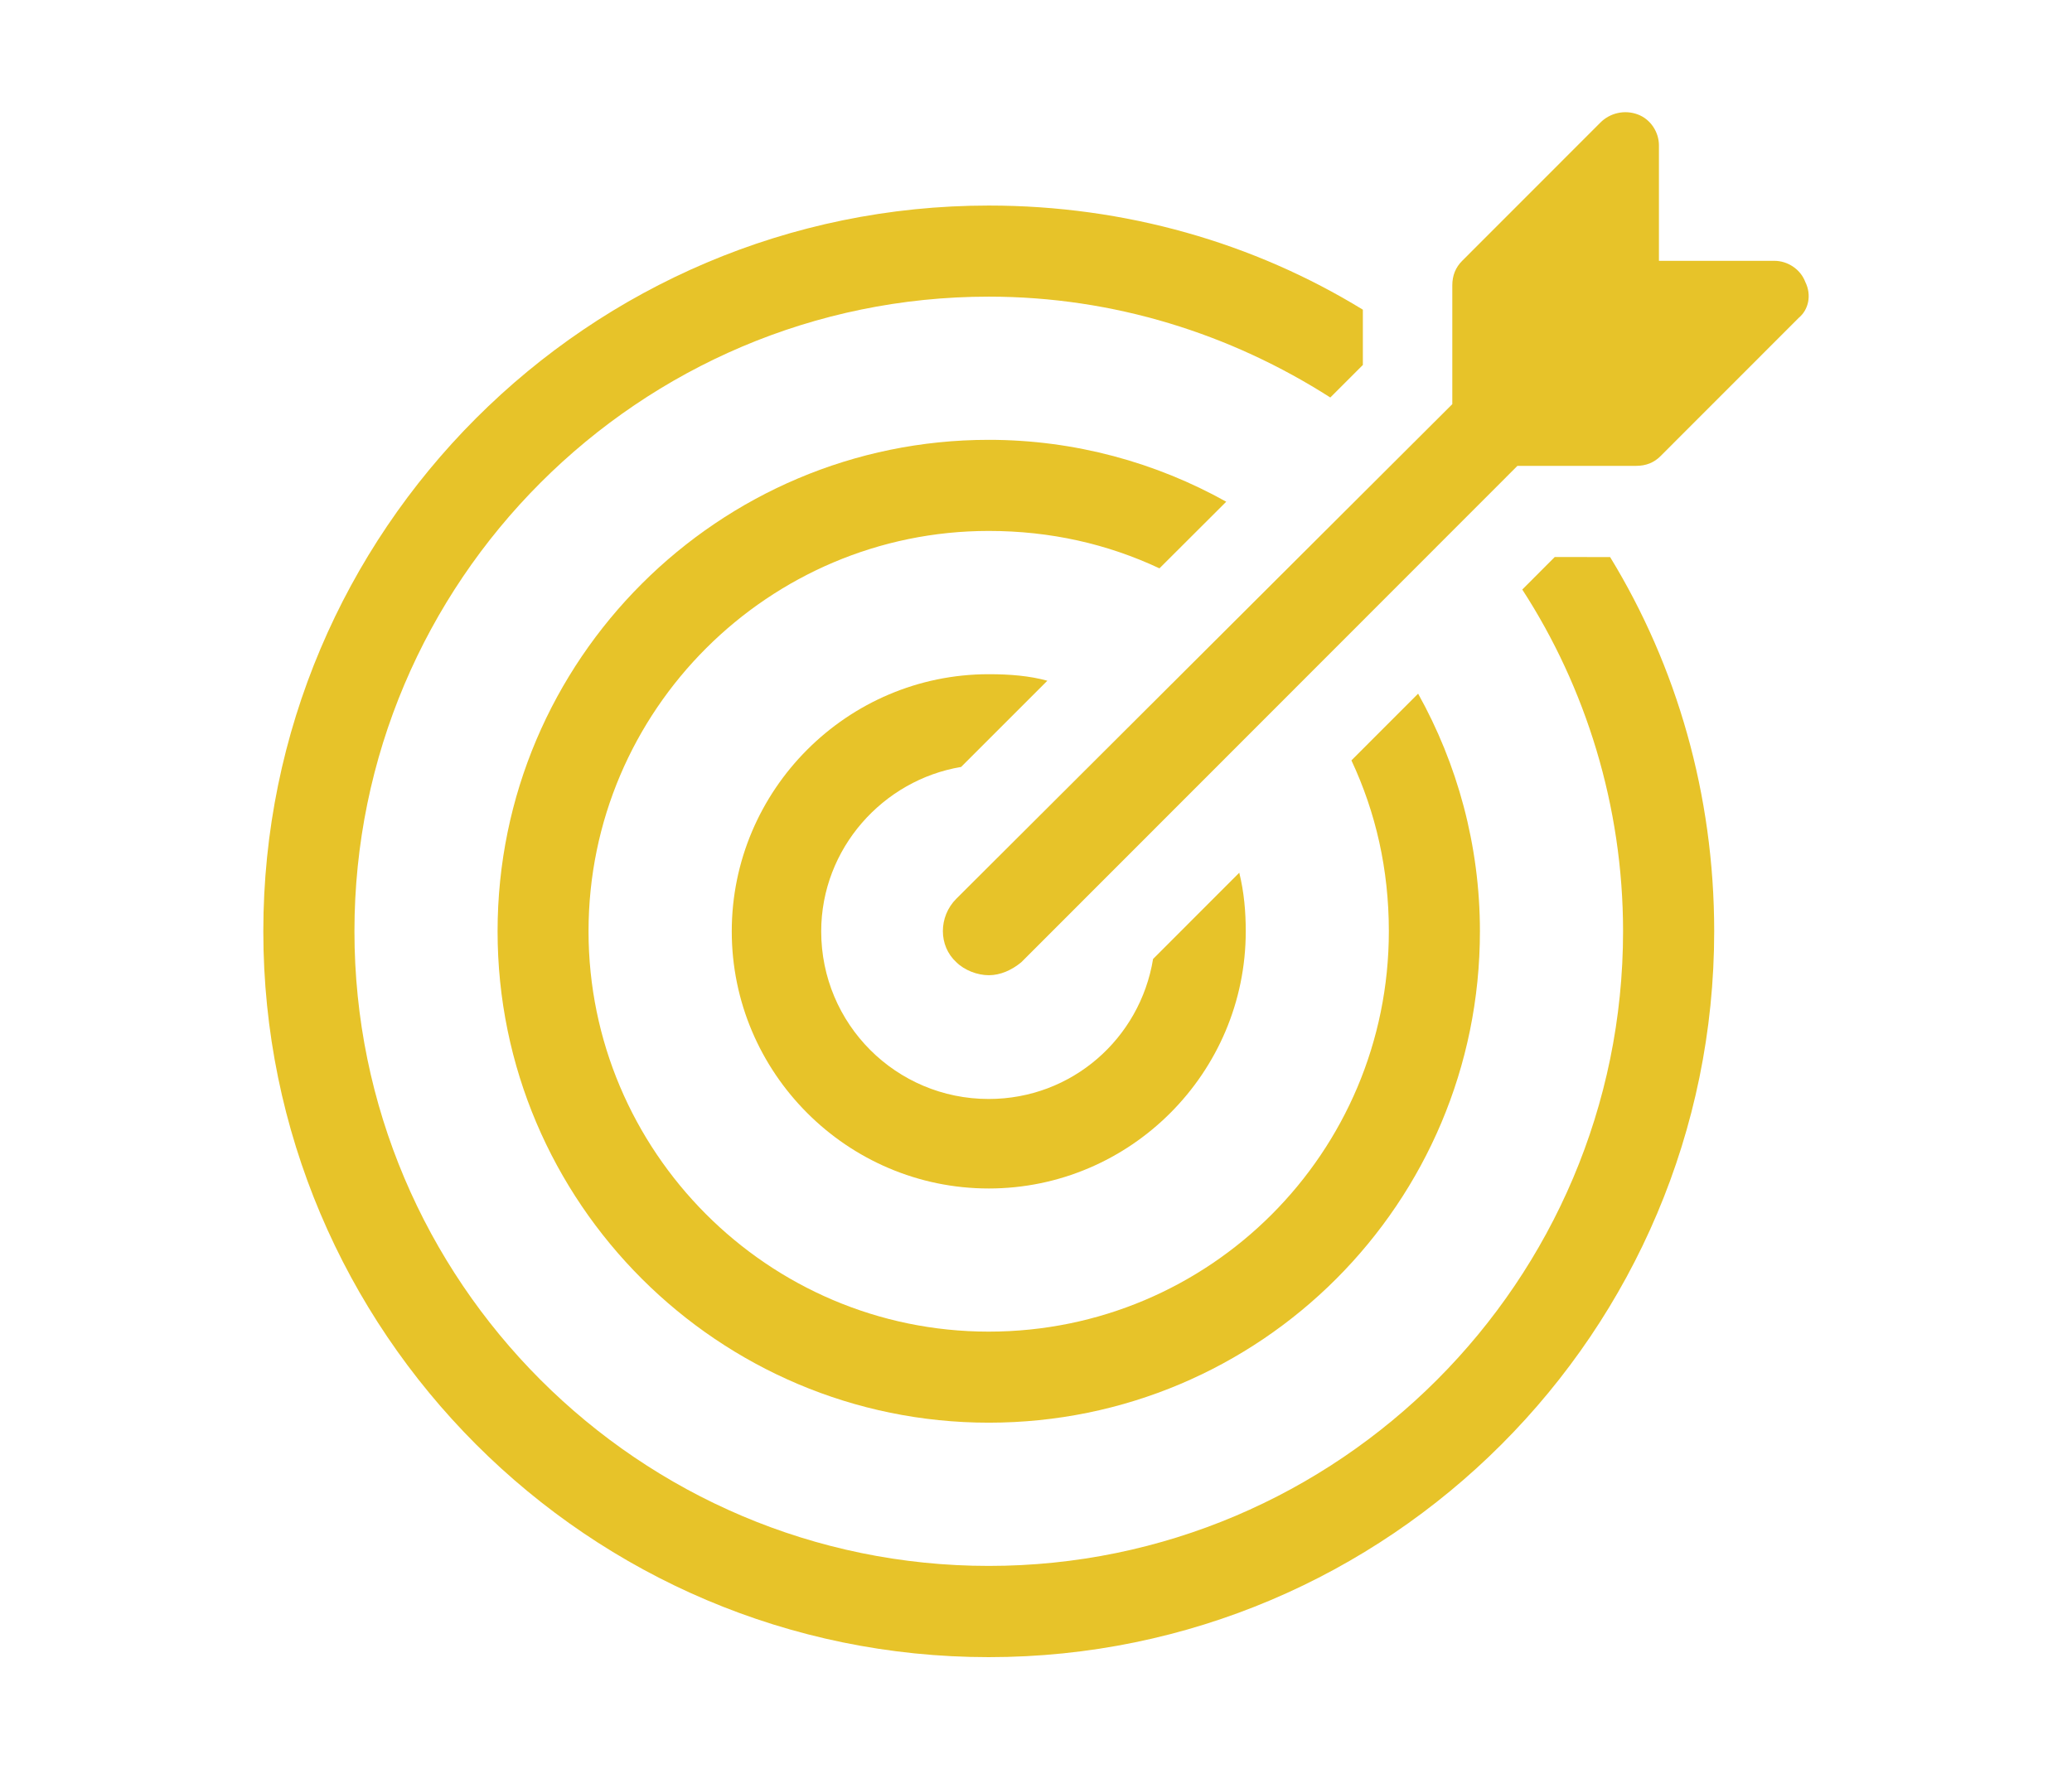
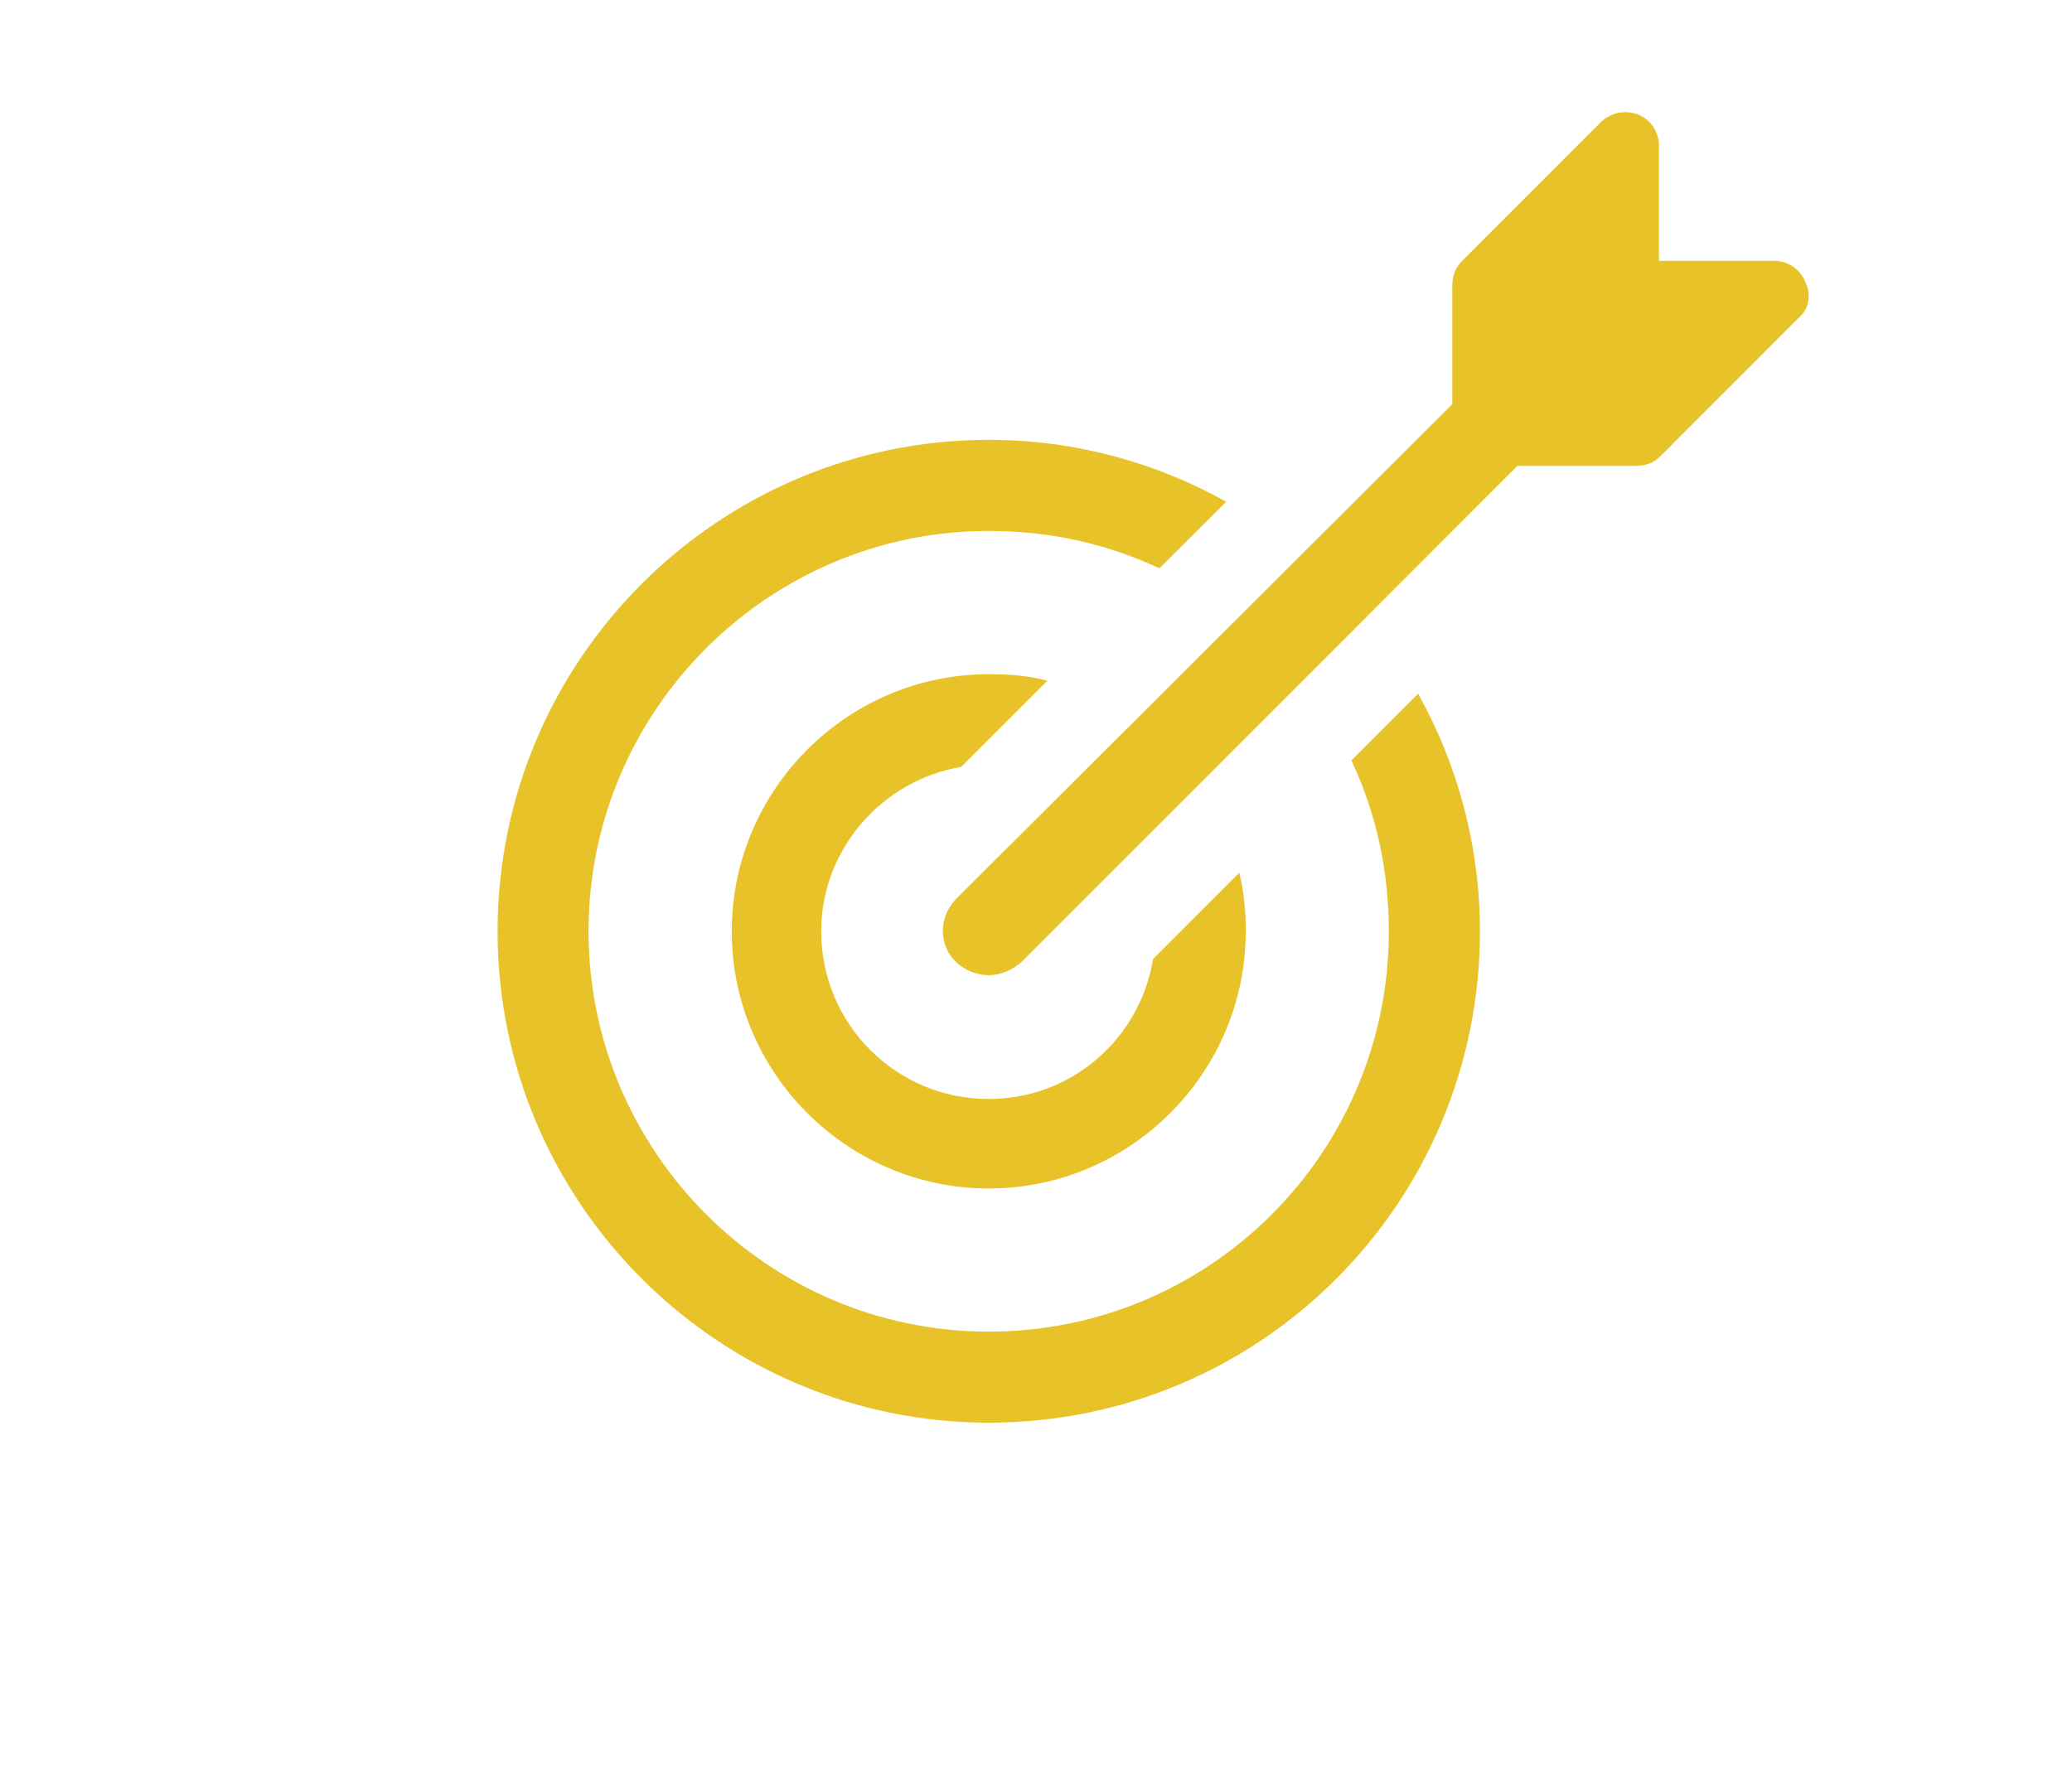
<svg xmlns="http://www.w3.org/2000/svg" width="48px" height="41px" viewBox="0 0 48 41" version="1.1">
  <title>abm</title>
  <g id="abm" stroke="none" fill="none" transform="translate(0, 0.5)" fill-rule="evenodd" stroke-width="1">
    <g id="Group" transform="translate(6.1, 2.1)" fill="#E7C329">
-       <path d="M29.918,10.307 L29.165,11.061 C30.633,13.324 31.5,16.077 31.5,18.98 C31.5,27.087 24.907,33.686 16.806,33.686 C8.705,33.686 2.111,27.087 2.111,18.98 C2.111,10.873 8.705,4.274 16.806,4.274 C19.707,4.274 22.419,5.141 24.718,6.611 L25.472,5.857 L25.472,4.576 C22.948,3.029 19.97,2.163 16.806,2.163 C7.536,2.163 0,9.704 0,18.981 C0,28.258 7.536,35.8 16.806,35.8 C26.075,35.8 33.611,28.258 33.611,18.981 C33.611,15.815 32.744,12.835 31.2,10.309 L29.918,10.307 Z" id="Path" />
      <path d="M22.307,9.026 C20.687,8.121 18.803,7.592 16.806,7.592 C10.55,7.592 5.427,12.683 5.427,18.98 C5.427,25.277 10.552,30.367 16.806,30.367 C23.098,30.367 28.184,25.277 28.184,18.98 C28.184,16.981 27.657,15.096 26.752,13.474 L25.207,15.02 C25.772,16.227 26.074,17.546 26.074,18.98 C26.074,24.109 21.929,28.257 16.804,28.257 C11.679,28.257 7.534,24.07 7.534,18.98 C7.534,13.851 11.717,9.703 16.804,9.703 C18.236,9.703 19.555,10.005 20.76,10.57 L22.307,9.026 Z" id="Path" />
      <path d="M16.165,15.172 L18.163,13.174 C17.748,13.06 17.296,13.023 16.806,13.023 C13.528,13.023 10.852,15.701 10.852,18.982 C10.852,22.262 13.528,24.94 16.806,24.94 C20.083,24.94 22.759,22.262 22.759,18.982 C22.759,18.529 22.721,18.077 22.609,17.623 L20.612,19.622 C20.31,21.469 18.728,22.866 16.805,22.866 C14.658,22.866 12.924,21.131 12.924,18.981 C12.926,17.058 14.358,15.474 16.165,15.172 L16.165,15.172 Z" id="Path" />
      <path d="M35.722,3.935 C35.609,3.633 35.307,3.444 35.007,3.444 L32.331,3.444 L32.331,0.768 C32.331,0.466 32.142,0.164 31.841,0.052 C31.539,-0.061 31.2,0.014 30.974,0.241 L27.771,3.446 C27.621,3.596 27.544,3.785 27.544,4.012 L27.544,6.765 L16.054,18.226 C15.639,18.641 15.639,19.319 16.054,19.696 C16.242,19.884 16.544,19.998 16.807,19.998 C17.071,19.998 17.334,19.884 17.561,19.696 L29.053,8.195 L31.804,8.195 C32.031,8.195 32.219,8.12 32.369,7.968 L35.572,4.763 C35.797,4.576 35.872,4.237 35.722,3.935 L35.722,3.935 Z" id="Path" />
    </g>
  </g>
</svg>